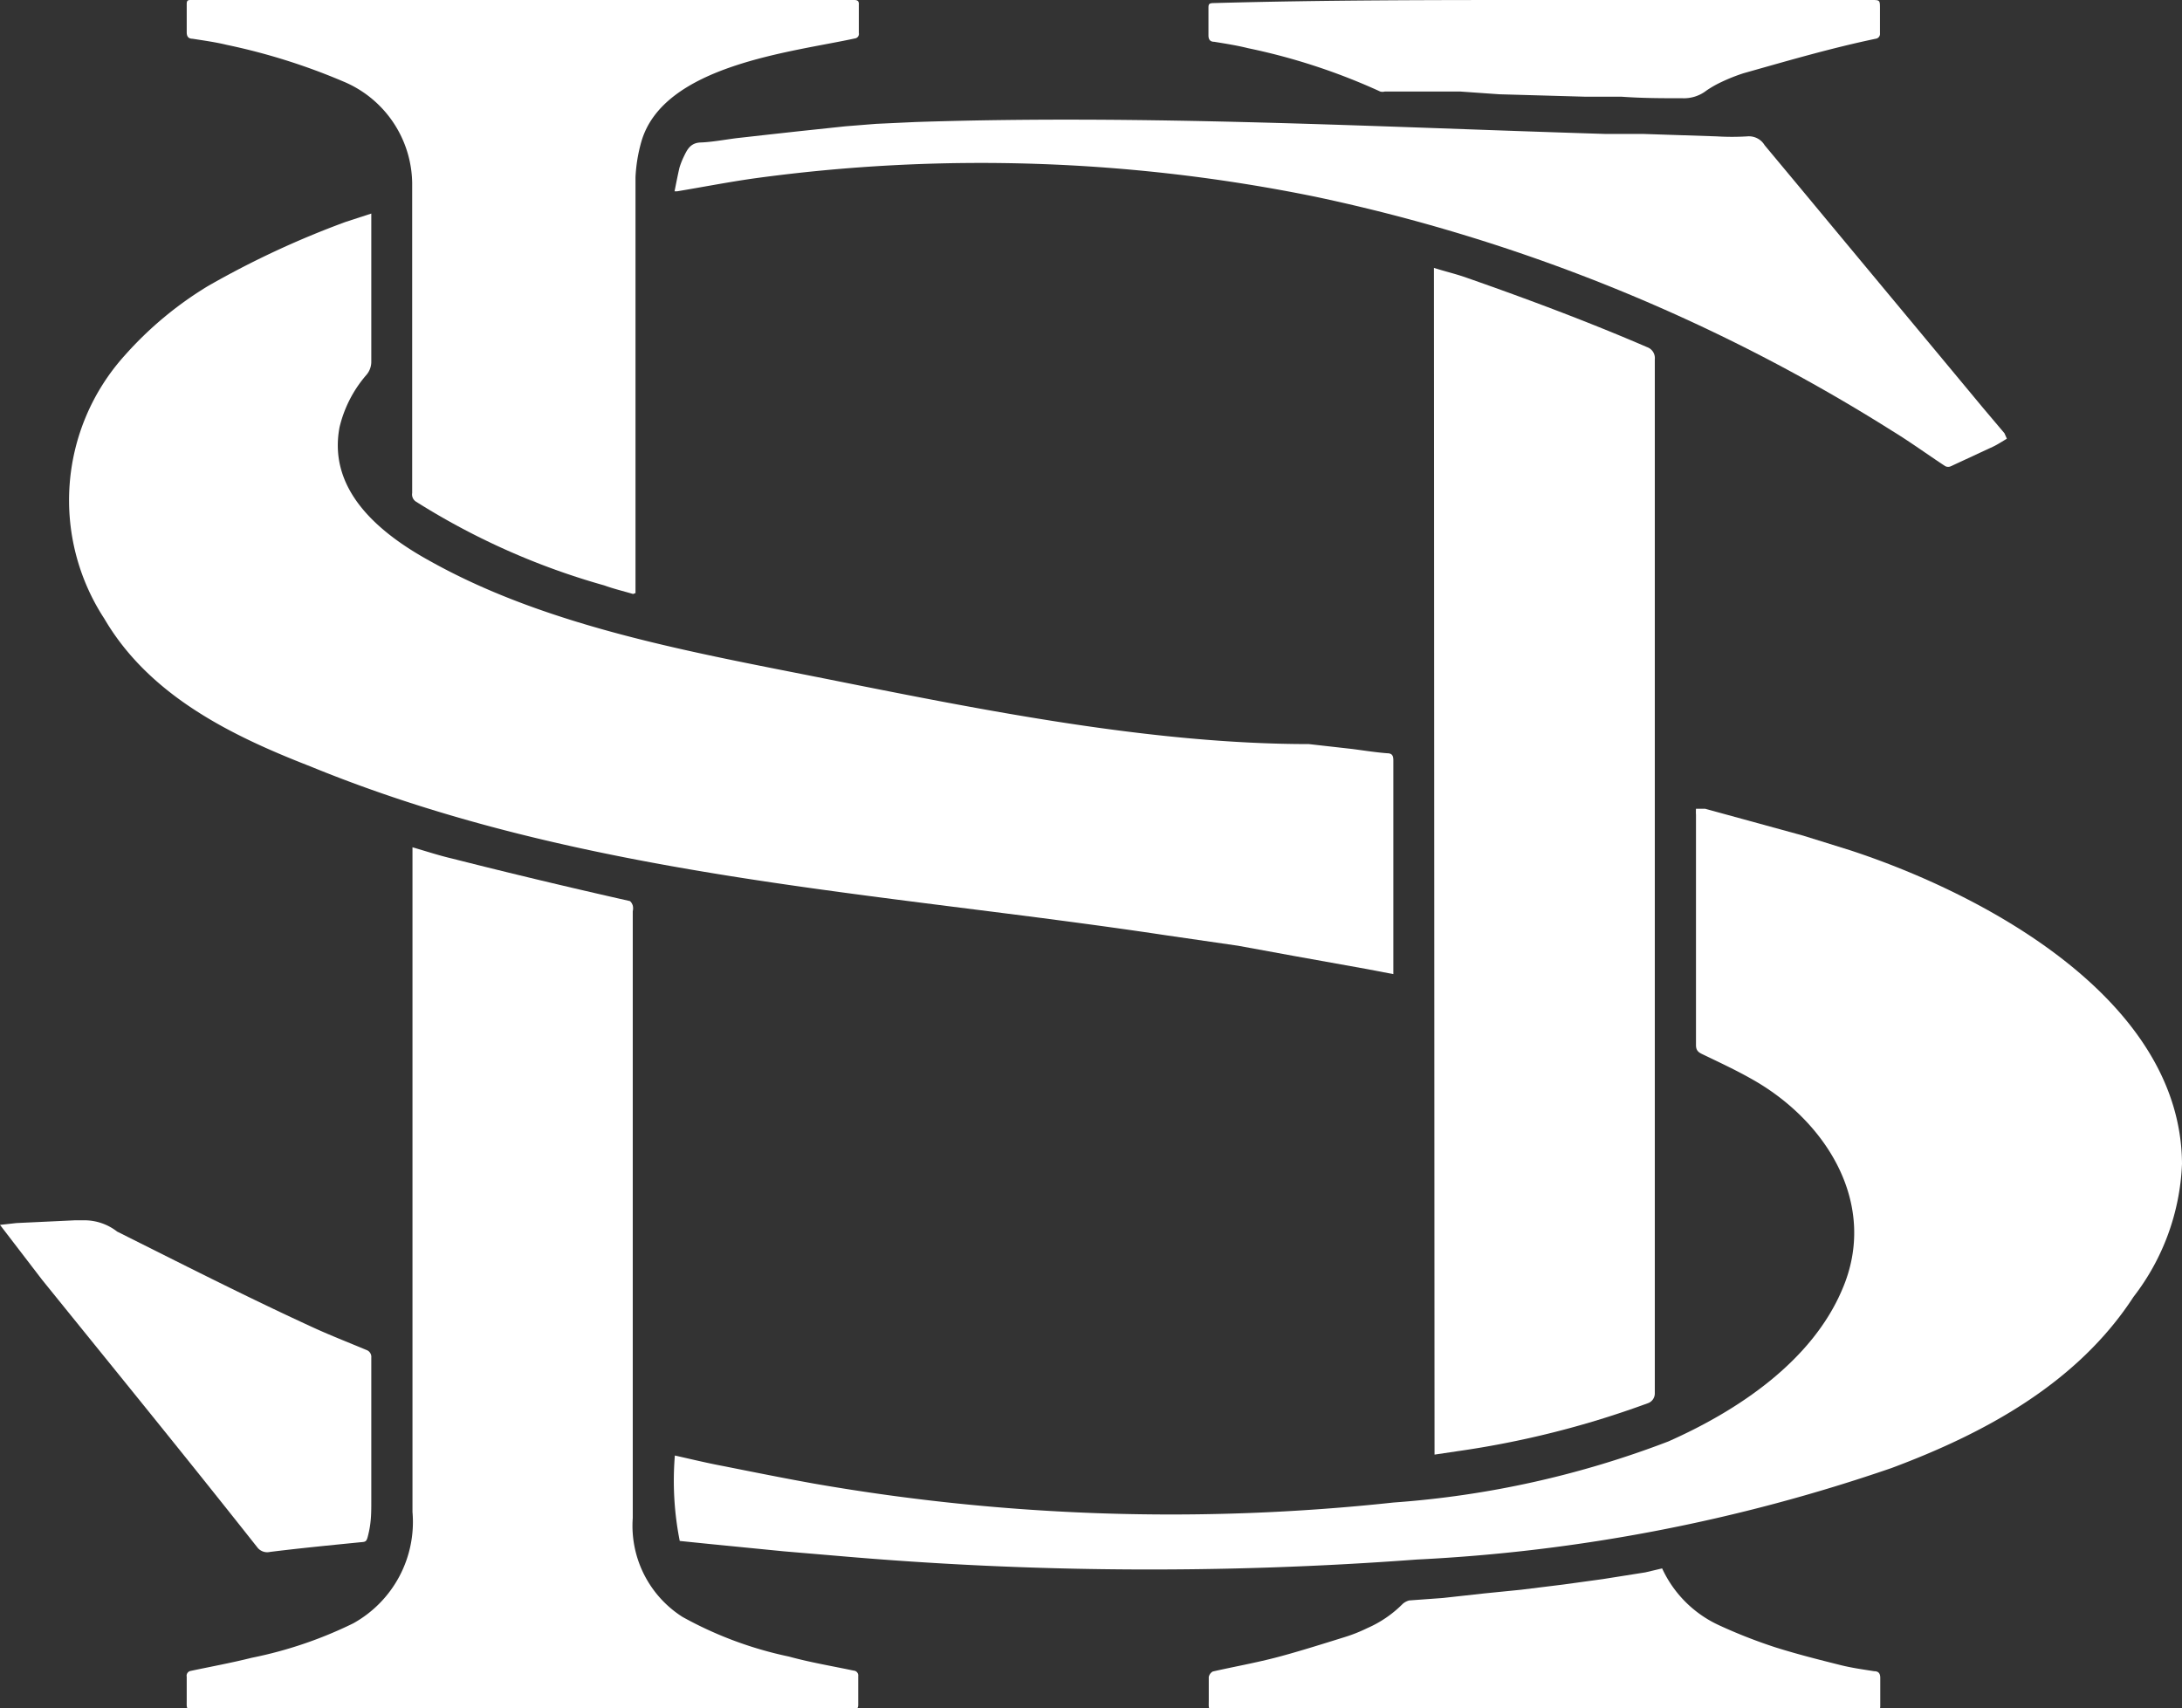
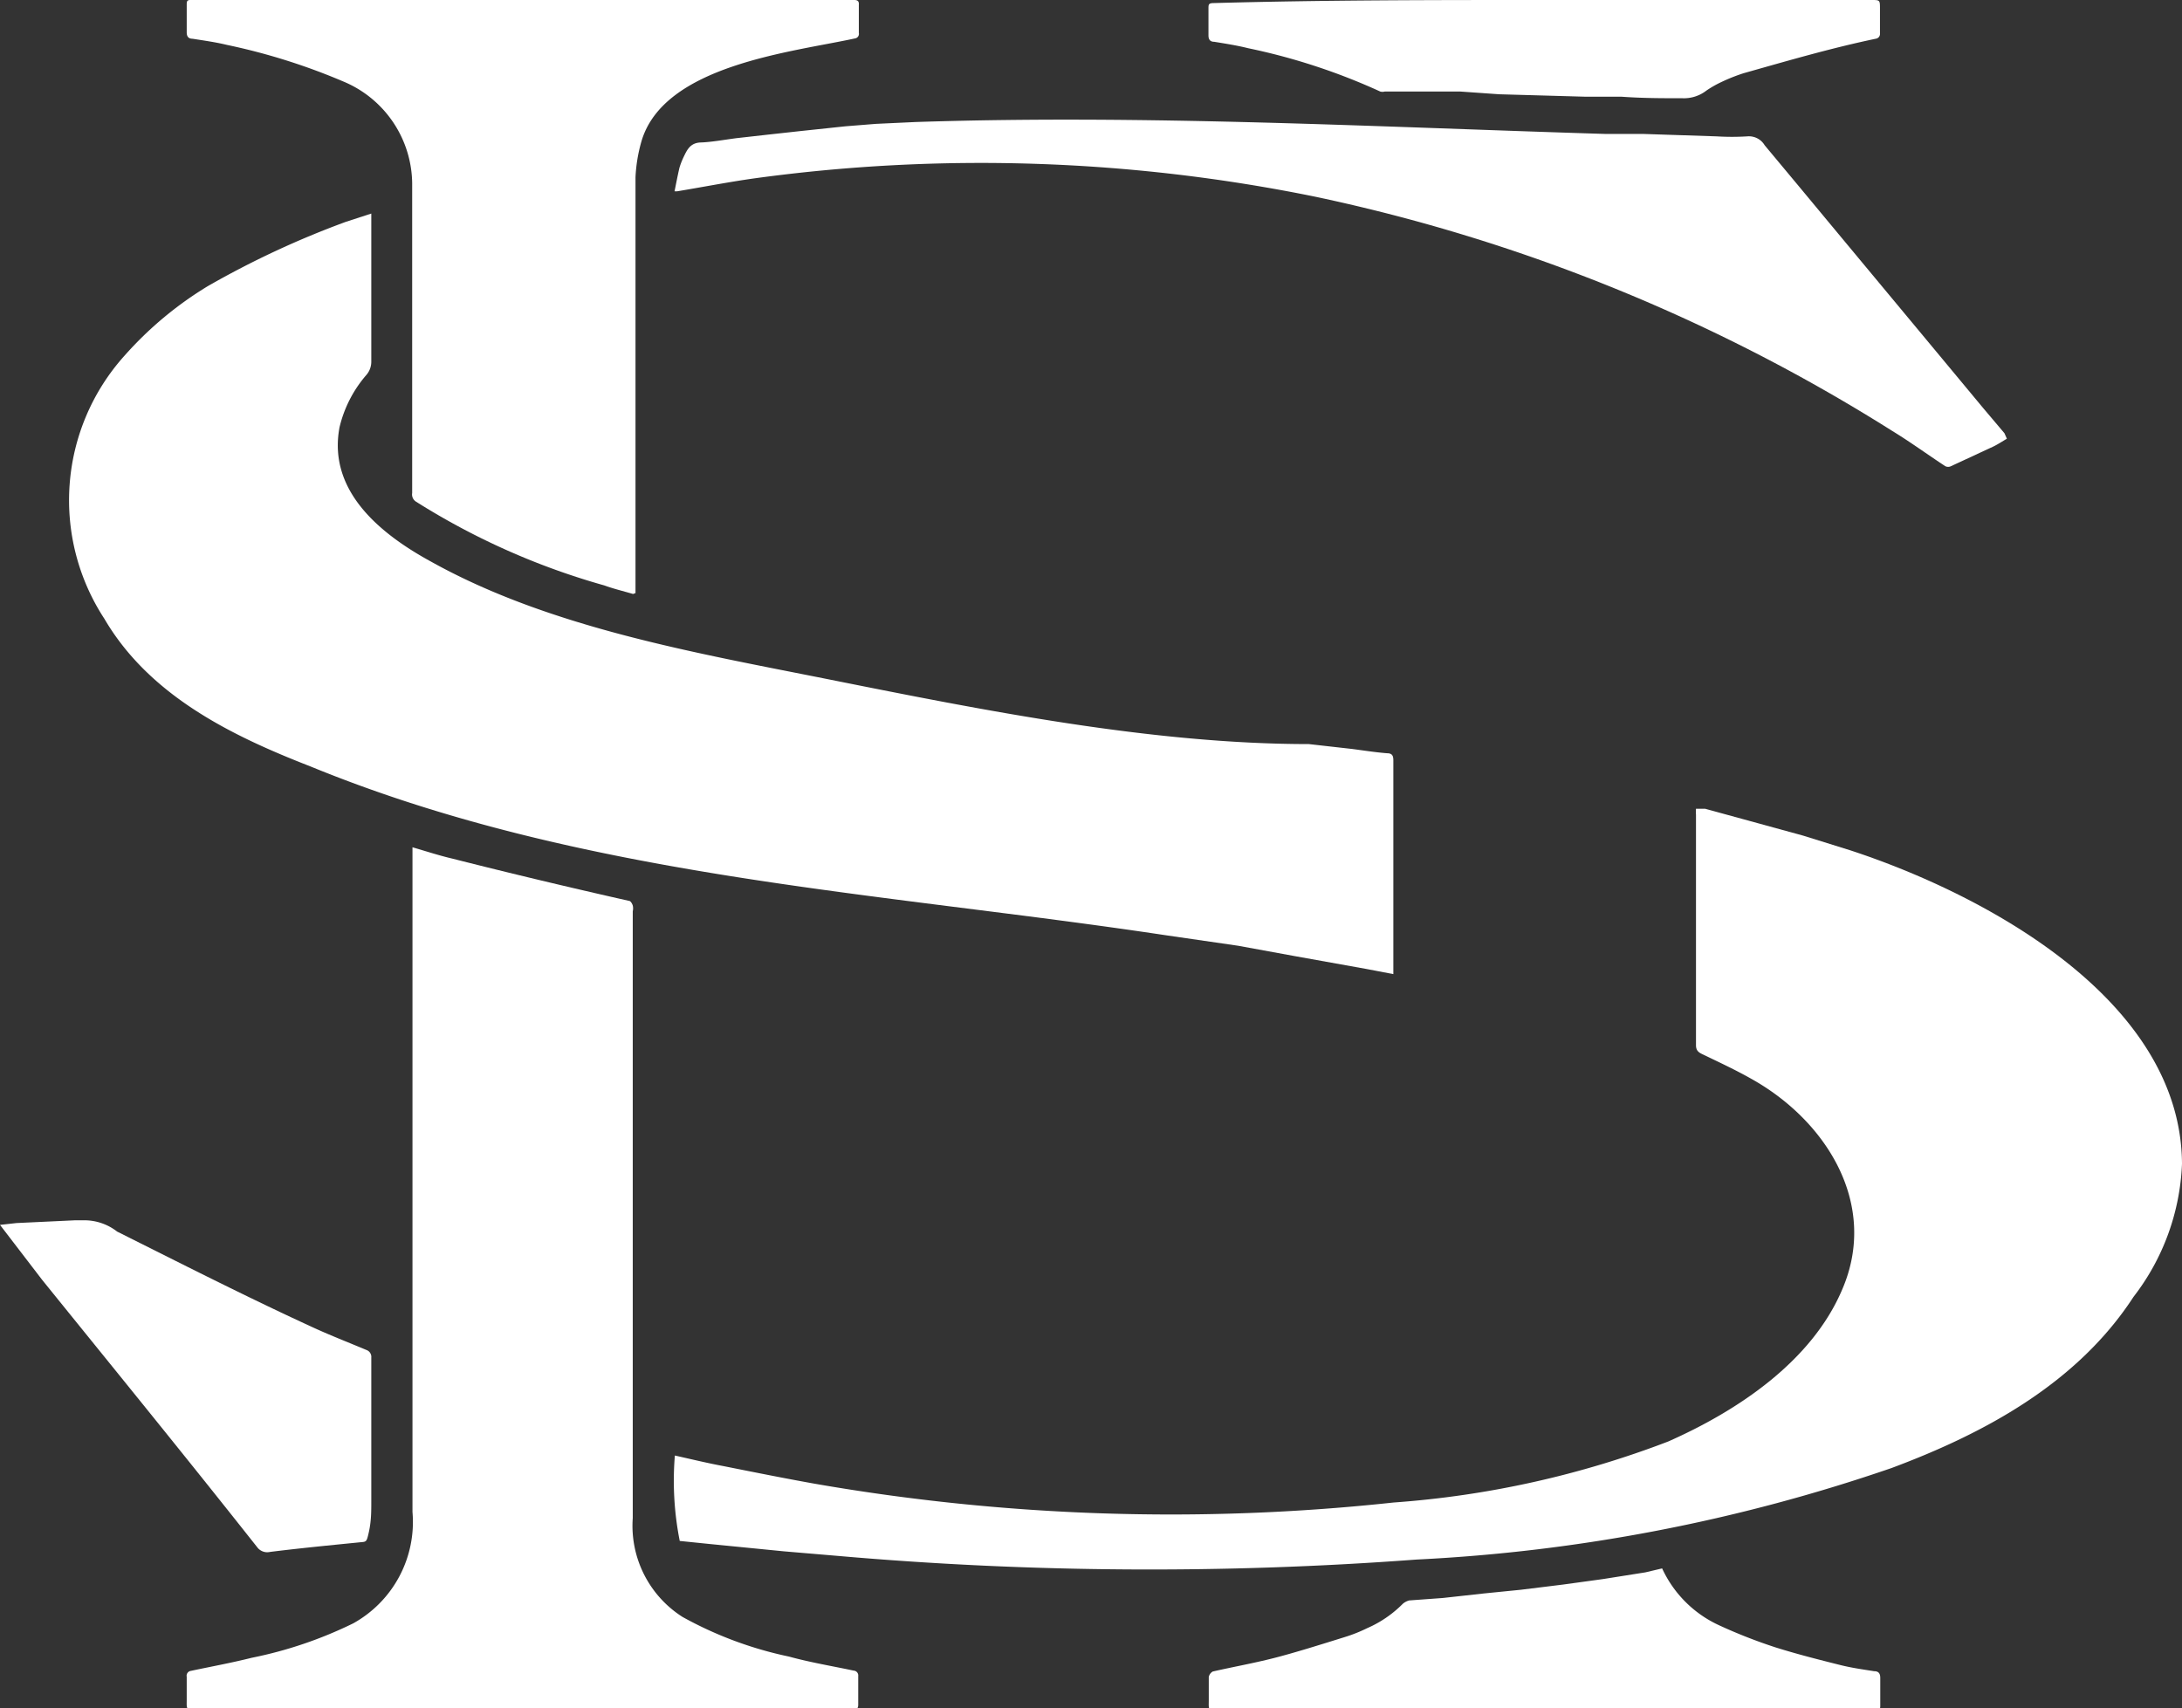
<svg xmlns="http://www.w3.org/2000/svg" viewBox="0 0 71.52 56">
  <rect x="0" y="0" width="71.52" height="56" fill="#333333" stroke="none" />
  <defs>
    <style>
      .a {
        fill: #fff;
      }
    </style>
  </defs>
  <g>
    <path class="a" d="M12.17,7v4.85a.66.66,0,0,1-.17.45A4.05,4.05,0,0,0,11.13,14c-.4,2.1,1.35,3.51,3,4.41,3.91,2.18,8.74,3,13.09,3.87,5,1,10.54,2.11,15.68,2.11l1.42.16c.38.05.76.11,1.14.14.18,0,.21.09.21.24,0,.66,0,1.31,0,2v5l-.89-.17-2.34-.42L40.58,31l-2.41-.35c-9.44-1.42-19.1-1.88-28-5.53-2.57-1-5.27-2.31-6.75-4.84a7.09,7.09,0,0,1,.66-8.62A11.82,11.82,0,0,1,6.81,9.38a29.56,29.56,0,0,1,4.53-2.11Z" />
    <path class="a" d="M22.28,50.51a10.13,10.13,0,0,1-.16-2.8c.54.12,1.07.25,1.61.35,1,.2,2,.4,2.95.57a68.06,68.06,0,0,0,19,.62,31.39,31.39,0,0,0,9-2c2.26-1,4.71-2.62,5.71-5,1.18-2.76-.5-5.47-2.92-6.85-.54-.31-1.1-.57-1.66-.84-.13-.06-.22-.12-.22-.3q0-3.78,0-7.55a1.48,1.48,0,0,1,0-.2l.3,0,3.21.88,1.54.48c4.4,1.44,10.85,4.89,10.88,10.28a7.62,7.62,0,0,1-1.59,4.36C68.07,45.37,65,47,62,48.12a56.22,56.22,0,0,1-15.57,3A117.54,117.54,0,0,1,27.46,51l-1.77-.15-2.43-.24Z" />
-     <path class="a" d="M47,8.78c.37.12.73.2,1.09.33,2,.7,4,1.45,5.9,2.27a.38.38,0,0,1,.25.4q0,13,0,26v7.9A.34.34,0,0,1,54,46a30.51,30.51,0,0,1-6.24,1.57l-.74.11Z" />
    <path class="a" d="M13.51,27.77c.45.13.87.27,1.3.37,1.93.49,3.86.95,5.81,1.39.05,0,.1.09.12.15a.41.41,0,0,1,0,.19q0,9.94,0,19.89A3.54,3.54,0,0,0,22.37,53a12.45,12.45,0,0,0,3.49,1.3c.69.19,1.41.31,2.12.46a.16.16,0,0,1,.15.18v.94c0,.12-.05.16-.16.15H6.41c-.32,0-.29,0-.29-.3v-.77a.16.16,0,0,1,.13-.19h0c.66-.14,1.32-.26,2-.43a13.64,13.64,0,0,0,3.33-1.13,3.8,3.8,0,0,0,1.94-3.65V27.77Z" />
    <path class="a" d="M20.75,19.47c-.34-.1-.64-.17-.94-.28a23.45,23.45,0,0,1-6.18-2.75.28.28,0,0,1-.12-.28V6a3.66,3.66,0,0,0-2.26-3.33A20.38,20.38,0,0,0,7.43,1.47c-.37-.09-.74-.14-1.12-.2-.13,0-.19-.07-.19-.21,0-.3,0-.6,0-.89,0-.13,0-.18.17-.17H28c.12,0,.16.05.15.16v.92a.15.15,0,0,1-.13.18h0c-2.06.45-6.28.87-7,3.39a5.11,5.11,0,0,0-.19,1.16c0,1.21,0,2.42,0,3.63v10Z" />
    <path class="a" d="M65.78,14.38c-.15.09-.29.18-.43.25l-1.4.65a.21.21,0,0,1-.19,0c-.58-.38-1.14-.79-1.73-1.15A57.88,57.88,0,0,0,43.12,6.45a54.79,54.79,0,0,0-18.42-.6c-.84.12-1.66.28-2.5.42l-.09,0c.05-.25.1-.51.16-.77a2.5,2.5,0,0,1,.15-.38c.11-.23.22-.44.55-.45s.78-.09,1.16-.14l1.07-.12,1-.11,1.51-.16,1-.08L30,4c7.53-.25,15.08.16,22.61.39l1.24,0,2.42.08a8.29,8.29,0,0,0,1,0,.6.6,0,0,1,.57.29l1.15,1.38c2,2.41,4,4.81,6,7.22l.71.84Z" />
    <path class="a" d="M0,40.15l.54-.06L2.45,40l.26,0a1.75,1.75,0,0,1,1.13.37c2,1,4.2,2.12,6.33,3.1.6.28,1.22.52,1.84.78a.24.24,0,0,1,.16.25v4.72c0,.32,0,.64-.08,1s-.08.31-.35.34c-.9.09-1.93.19-2.89.31a.41.41,0,0,1-.4-.13c-2.33-2.95-4.71-5.87-7.07-8.79Z" />
    <path class="a" d="M54.48,51.41a3.8,3.8,0,0,0,1.88,1.87A16.82,16.82,0,0,0,58.2,54c.7.22,1.41.4,2.13.58.36.09.72.14,1.1.2.14,0,.2.07.2.22s0,.6,0,.89c0,.11,0,.17-.16.16H39.93c-.35,0-.31,0-.31-.33s0-.5,0-.75a.27.27,0,0,1,.13-.18c.66-.15,1.33-.27,2-.44s1.56-.45,2.33-.69a5,5,0,0,0,.73-.29,3.75,3.75,0,0,0,1.17-.8.53.53,0,0,1,.21-.11l1.1-.08,1.36-.15,1.2-.12,1.38-.17,1.31-.18,1.39-.22Z" />
    <path class="a" d="M50.62,0H61.34c.28,0,.28,0,.28.29v.8a.16.16,0,0,1-.14.18h0C60,1.58,58.57,2,57.15,2.4a5.84,5.84,0,0,0-.73.29,3.43,3.43,0,0,0-.49.28,1.2,1.2,0,0,1-.78.25c-.65,0-1.31,0-2-.05-.4,0-.79,0-1.18,0l-2.83-.08L47.86,3,46.39,3l-1,0a.28.28,0,0,1-.15,0,20.33,20.33,0,0,0-4.33-1.42c-.36-.09-.74-.15-1.11-.21-.13,0-.19-.07-.19-.21q0-.44,0-.87c0-.15,0-.19.19-.19C43.41,0,47,0,50.62,0Z" />
-     <path class="a" d="M43.34,3.26h0a0,0,0,0,1,0,0h0Z" />
  </g>
</svg>